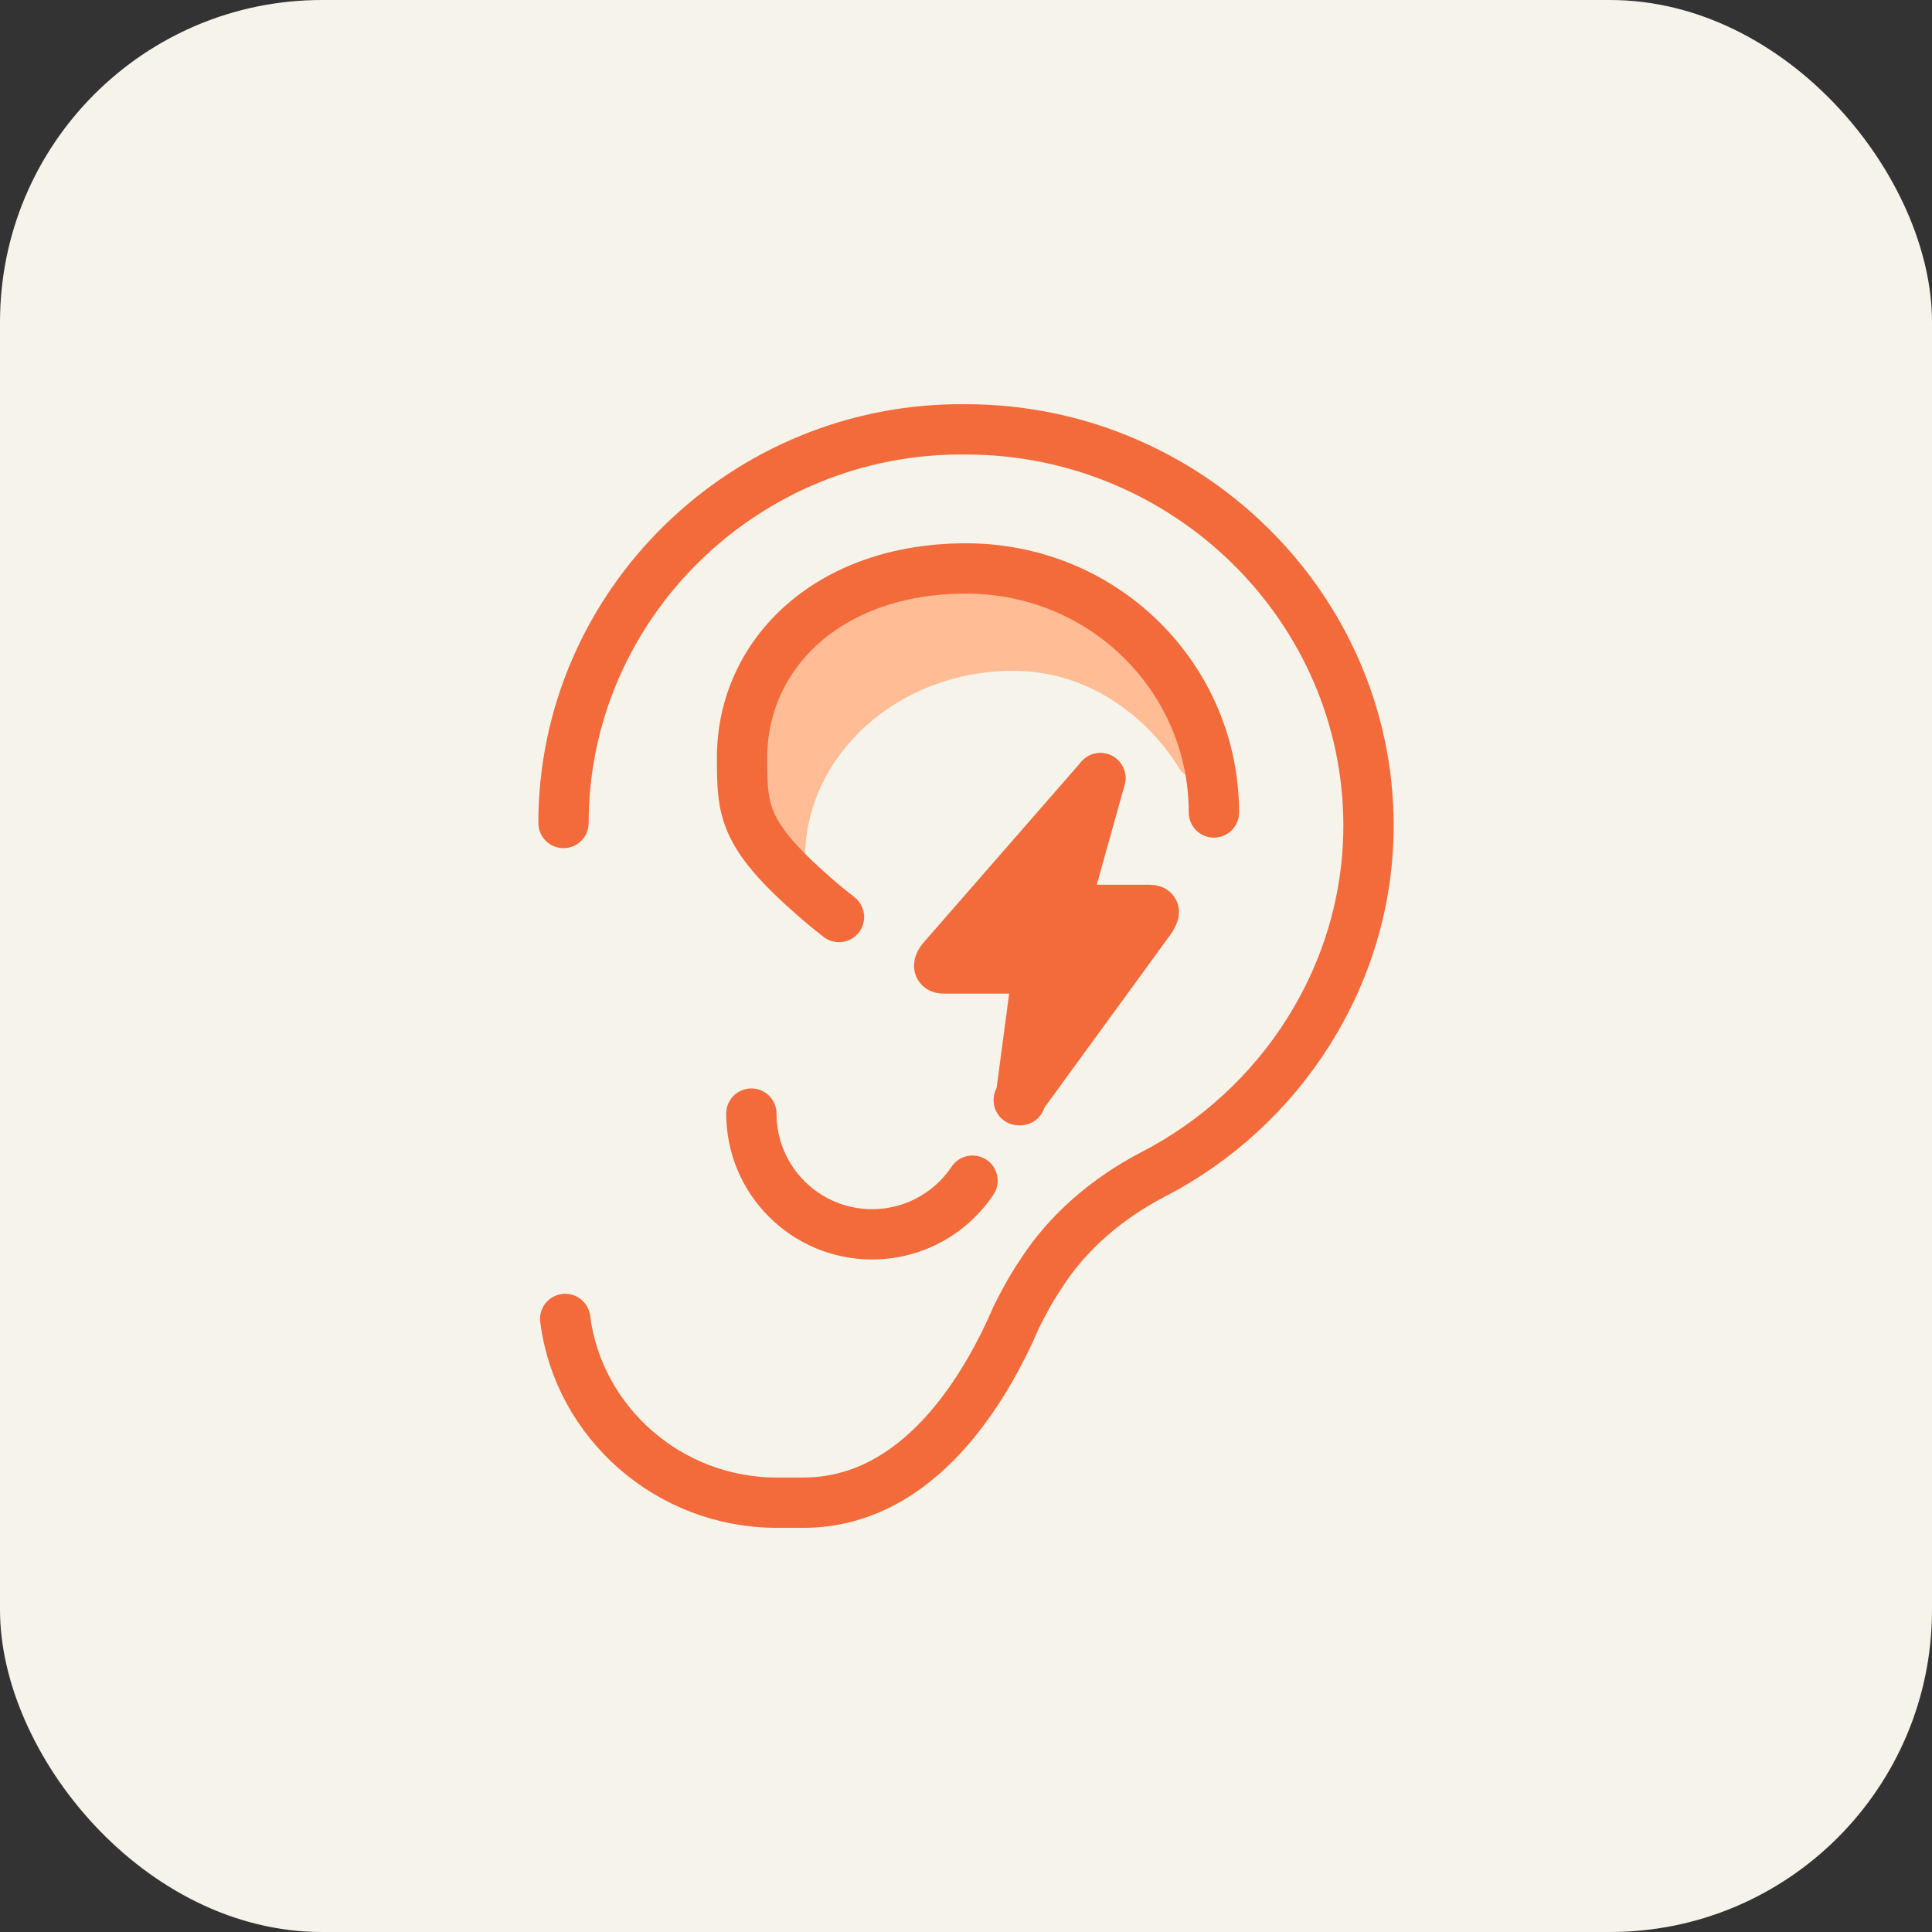
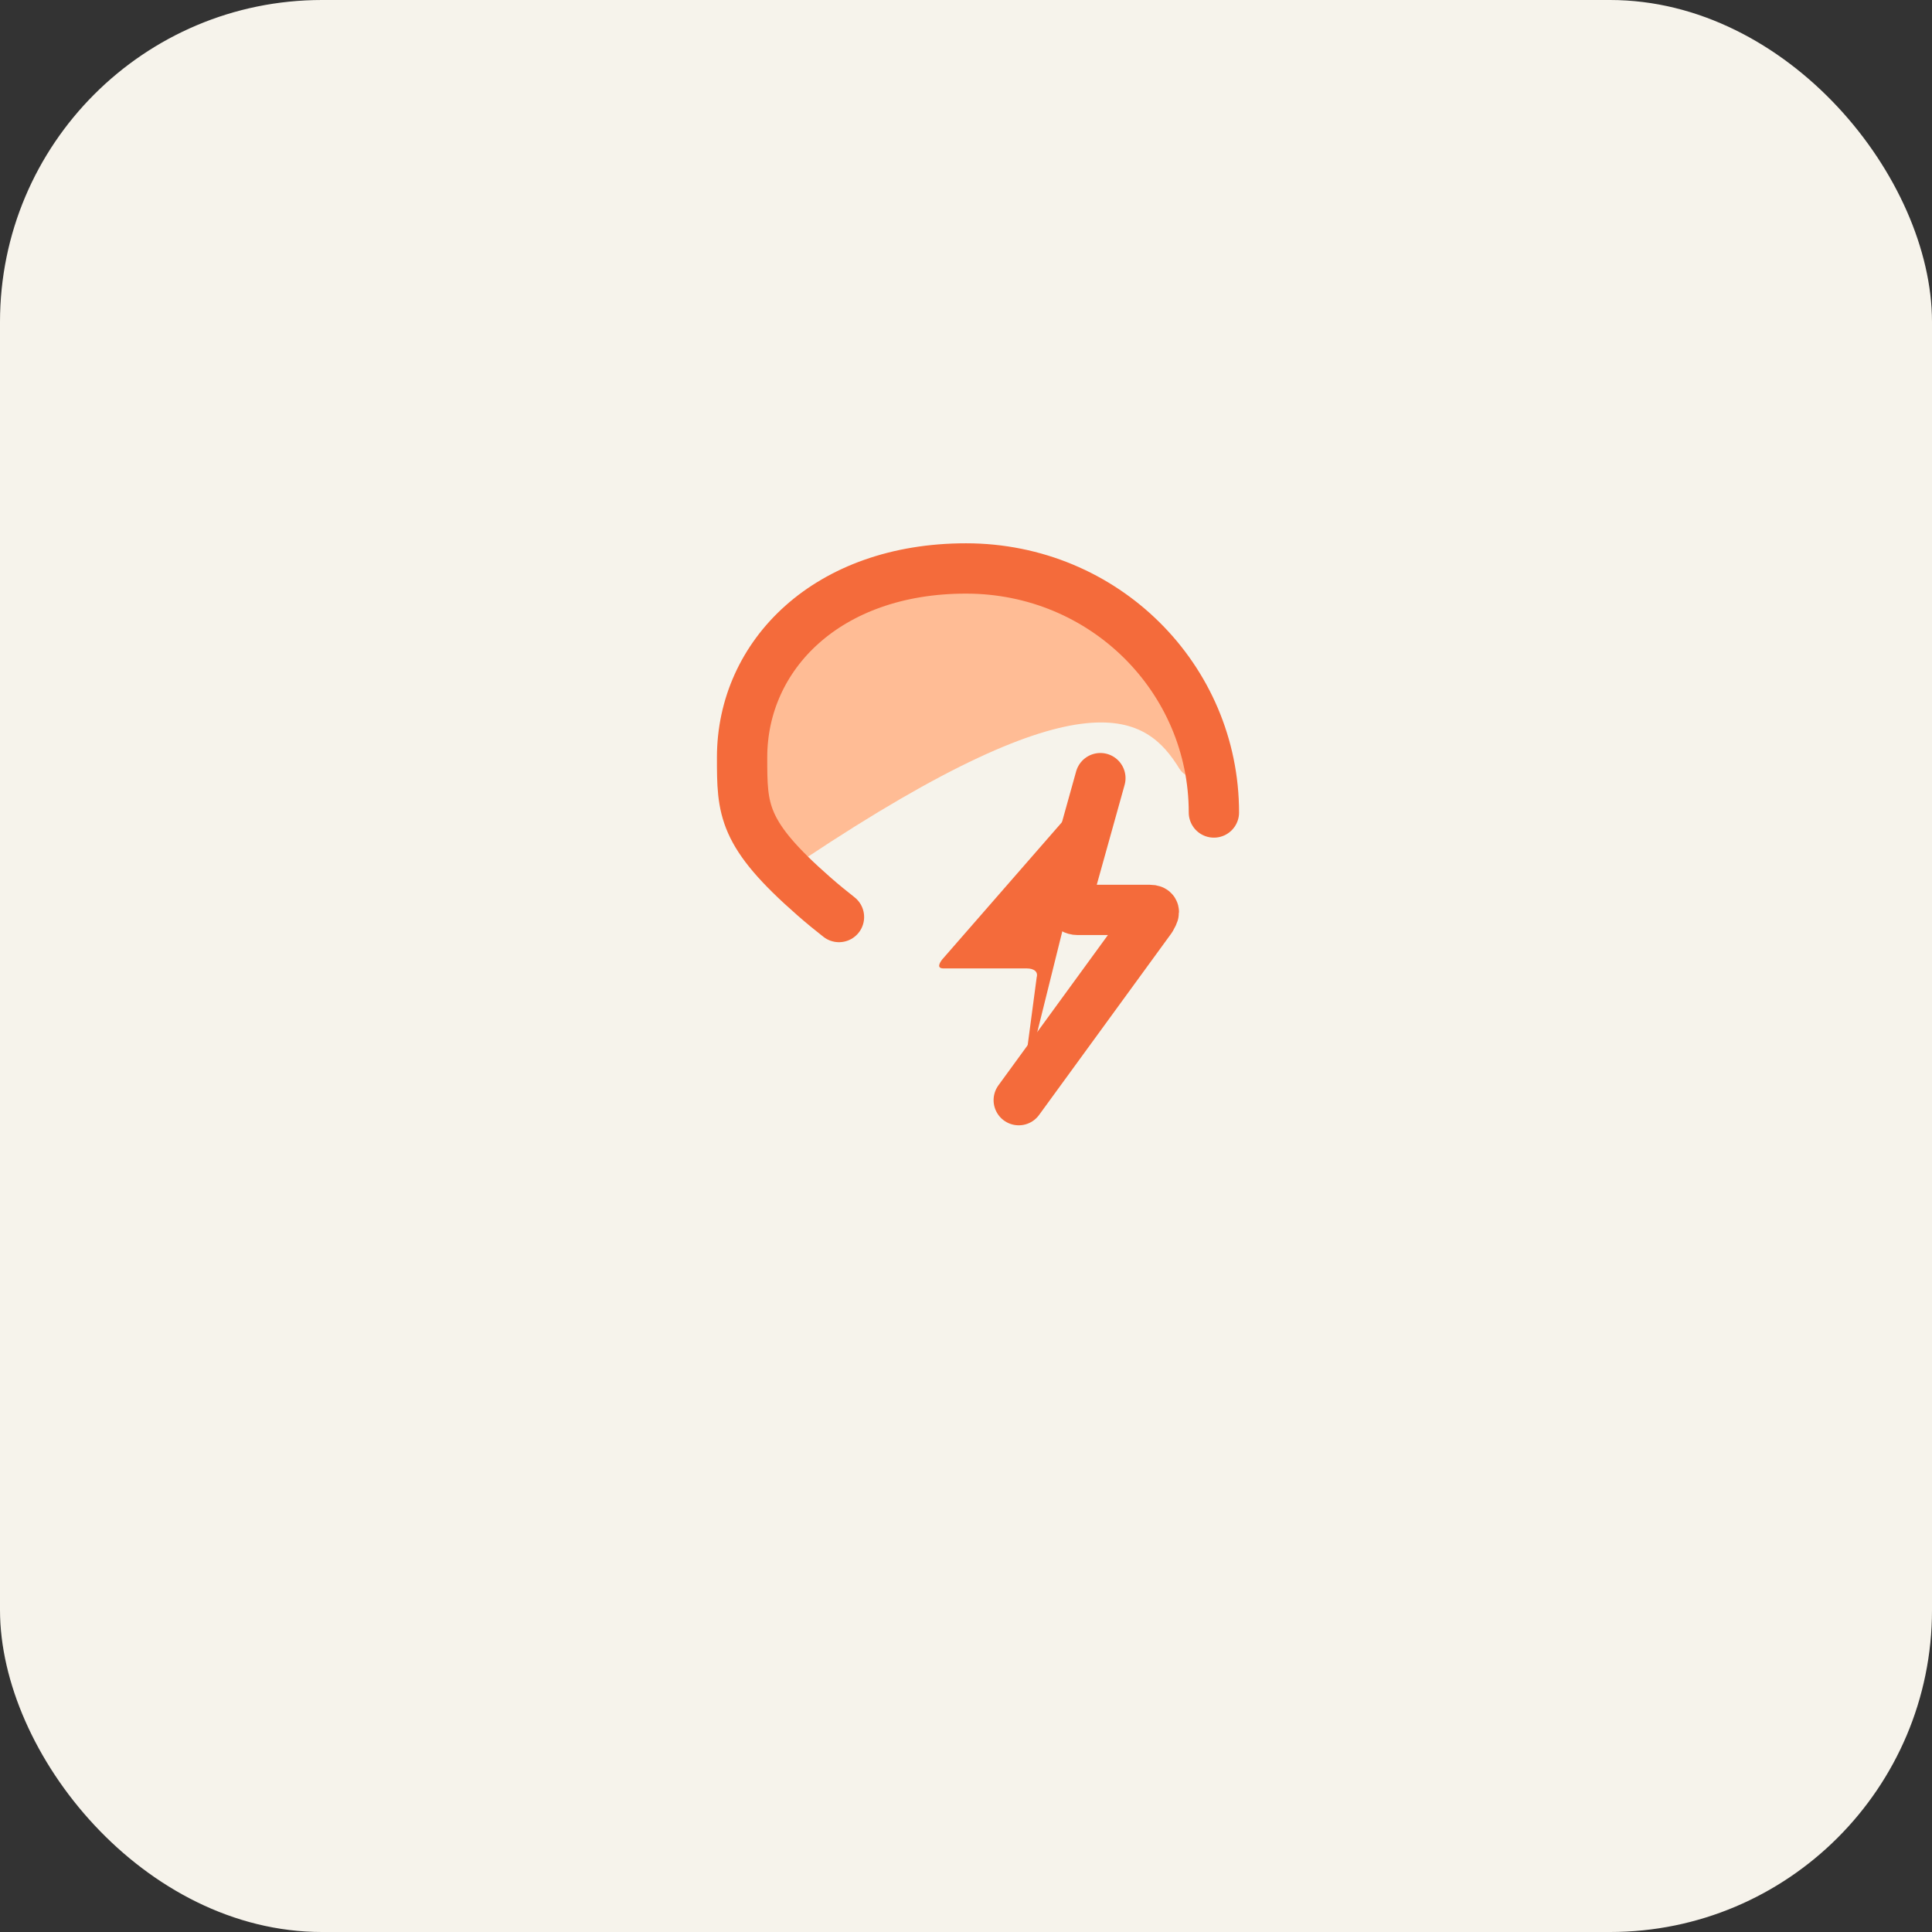
<svg xmlns="http://www.w3.org/2000/svg" width="96" height="96" viewBox="0 0 96 96" fill="none">
  <rect x="0" y="0" width="96" height="96" fill="#333333" stroke="none" />
  <rect width="96" height="96" rx="16" fill="#F6F3EB" />
-   <path fill-rule="evenodd" clip-rule="evenodd" d="M58.605 38.197C58.998 38.837 60 38.751 60 38V38C60 32.477 54.627 28 48 28C41.373 28 36 32.477 36 38C36 40.168 36.828 42.174 38.234 43.812C38.872 44.555 40.015 43.767 40.001 42.788C40 42.748 40 42.707 40 42.667C40 37.512 44.632 33.333 50.345 33.333C54.028 33.333 56.975 35.55 58.605 38.197Z" fill="#FFBC95" />
+   <path fill-rule="evenodd" clip-rule="evenodd" d="M58.605 38.197C58.998 38.837 60 38.751 60 38V38C60 32.477 54.627 28 48 28C41.373 28 36 32.477 36 38C36 40.168 36.828 42.174 38.234 43.812C38.872 44.555 40.015 43.767 40.001 42.788C40 42.748 40 42.707 40 42.667C54.028 33.333 56.975 35.55 58.605 38.197Z" fill="#FFBC95" />
  <path d="M60.318 40.372C60.318 33.722 54.887 28.246 48 28.246C41.112 28.246 36.874 32.549 36.874 37.634C36.874 40.242 36.874 41.416 40.45 44.545C40.878 44.92 41.291 45.257 41.688 45.567" stroke="#F46B3B" stroke-width="2.5" stroke-miterlimit="10" stroke-linecap="round" />
-   <path d="M50.621 54.666L57.191 45.648C57.354 45.357 57.435 45.212 57.11 45.212H53.541C53.217 45.212 52.973 44.848 53.054 44.485L54.677 38.666" fill="#F46B3B" />
  <path d="M50.621 54.666L57.191 45.648C57.354 45.357 57.435 45.212 57.11 45.212H53.541C53.217 45.212 52.973 44.848 53.054 44.485L54.677 38.666" stroke="#F46B3B" stroke-width="2.5" stroke-miterlimit="10" stroke-linecap="round" stroke-linejoin="round" />
  <path d="M54.676 38.666L46.809 47.685C46.646 47.903 46.565 48.121 46.89 48.121H51.026C51.351 48.121 51.594 48.267 51.513 48.557L50.702 54.666" fill="#F46B3B" />
-   <path d="M54.676 38.666L46.809 47.685C46.646 47.903 46.565 48.121 46.89 48.121H51.026C51.351 48.121 51.594 48.267 51.513 48.557L50.702 54.666" stroke="#F46B3B" stroke-width="2.5" stroke-miterlimit="10" stroke-linecap="round" stroke-linejoin="round" />
-   <path d="M28 40.894C28 30.071 37.007 21.204 48 21.335C58.993 21.335 68 30.202 68 41.024C68 48.457 63.629 55.107 57.272 58.367C55.02 59.541 53.033 61.236 51.709 63.322C51.179 64.105 50.782 64.887 50.517 65.409C49.06 68.799 45.748 74.667 39.92 74.667H38.596C33.216 74.667 28.739 70.666 28.083 65.537" stroke="#F46B3B" stroke-width="2.5" stroke-miterlimit="10" stroke-linecap="round" />
-   <path d="M37.334 55.333C37.334 58.647 40.02 61.333 43.334 61.333C44.87 61.333 46.272 60.755 47.334 59.806C47.709 59.469 48.042 59.087 48.323 58.667" stroke="#F46B3B" stroke-width="2.5" stroke-linecap="round" />
</svg>